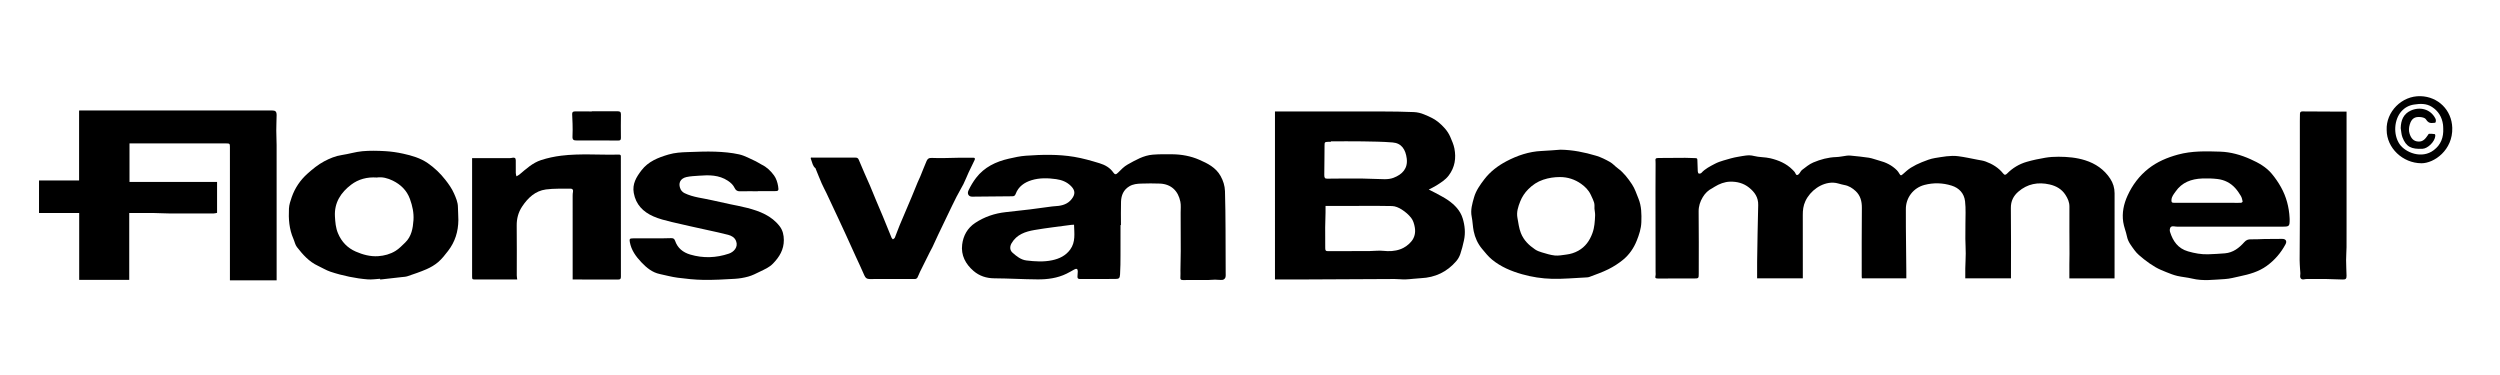
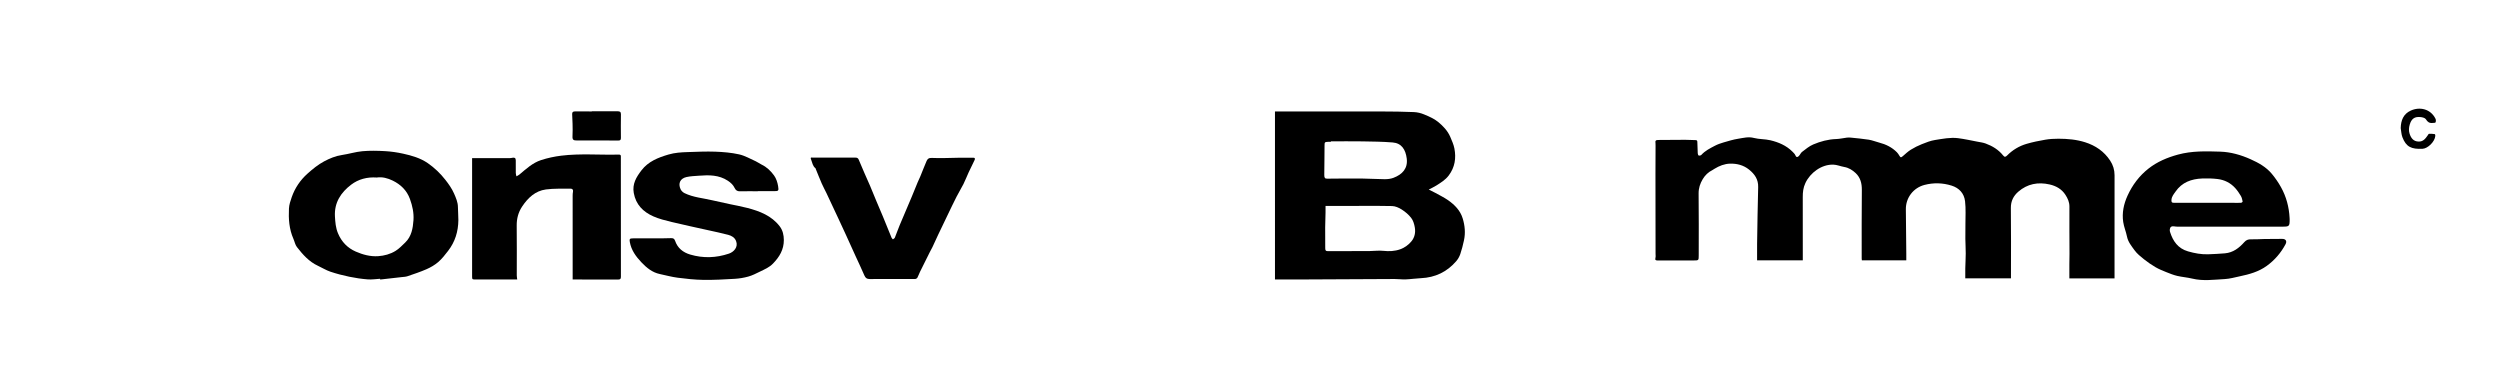
<svg xmlns="http://www.w3.org/2000/svg" version="1.1" id="Ebene_1" x="0px" y="0px" viewBox="0 0 541.65 81.248" enable-background="new 0 0 541.65 81.248" xml:space="preserve">
  <g>
-     <path d="M8.456,39.106c2.874,0,5.748,0,8.68,0c0-5.064,0-10.093,0-15.153c0.143-0.012,0.229-0.026,0.316-0.026   c4.436-0.001,8.872-0.001,13.308-0.001c0.563,0,1.125,0,1.688,0c3.646,0,7.291,0,10.937,0c5.161,0,10.323,0,15.484,0   c0.833,0,1.076,0.233,1.064,1.067c-0.015,1.098-0.072,2.196-0.072,3.294c0,1.05,0.07,2.1,0.071,3.15   c0.008,5.811,0.004,11.622,0.004,17.433c0,2.065,0,4.131,0,6.196c0,1.877,0,3.754,0,5.671c-3.372,0-6.715,0-10.12,0   c0-0.474,0-0.949,0-1.424c0-5.646,0-11.292,0-16.938c0-2.437,0-4.875,0-7.312c0-1.076,0.003-2.152-0.001-3.228   c-0.003-0.699-0.064-0.759-0.734-0.759c-6.819,0-13.638,0-20.458,0c-0.178,0-0.356,0-0.565,0c0,2.796,0,5.538,0,8.34   c6.316,0,12.628,0,18.973,0c0,2.251,0,4.443,0,6.704c-0.228,0.042-0.485,0.128-0.741,0.129c-3.181,0.009-6.363,0.016-9.544,0.001   c-1.168-0.005-2.336-0.088-3.505-0.1c-1.713-0.018-3.427-0.005-5.239-0.005c0,4.921,0,9.692,0,14.491c-3.665,0-7.231,0-10.842,0   c0-4.812,0-9.608,0-14.491c-2.931,0-5.818,0-8.705,0C8.456,43.799,8.456,41.453,8.456,39.106z" />
-     <path d="M458.136,60.323c-3.295,0-6.501,0-9.789,0c0-1.02-0.004-2.029,0.001-3.039c0.004-0.765,0.031-1.531,0.029-2.296   c-0.007-3.409-0.043-6.818-0.017-10.227c0.008-0.975-0.363-1.766-0.859-2.541c-0.809-1.263-2.032-1.938-3.438-2.257   c-2.494-0.566-4.809-0.139-6.774,1.566c-1.049,0.911-1.634,2.039-1.616,3.531c0.06,4.856,0.023,9.713,0.023,14.569   c0,0.216,0,0.431,0,0.676c-3.304,0-6.56,0-9.9,0c0-0.716-0.013-1.44,0.003-2.163c0.024-1.076,0.093-2.152,0.096-3.228   c0.003-1.052-0.068-2.105-0.08-3.157c-0.012-1.056,0.019-2.112,0.015-3.168c-0.007-1.666,0.113-3.348-0.081-4.993   c-0.198-1.68-1.262-2.866-2.914-3.381c-1.929-0.602-3.887-0.66-5.857-0.154c-2.429,0.624-4.089,2.789-4.056,5.293   c0.017,1.301-0.005,2.603,0.006,3.904c0.027,3.203,0.064,6.406,0.095,9.609c0.005,0.471,0.001,0.941,0.001,1.44   c-3.221,0-6.403,0-9.627,0c-0.013-0.133-0.038-0.272-0.038-0.41c0.003-4.948-0.018-9.896,0.032-14.844   c0.014-1.424-0.309-2.682-1.342-3.65c-0.68-0.638-1.479-1.149-2.452-1.318c-0.814-0.142-1.613-0.496-2.424-0.513   c-2.54-0.053-4.969,1.77-6.009,3.986c-0.474,1.01-0.576,1.987-0.572,3.046c0.017,3.96,0.007,7.919,0.007,11.879   c0,0.597,0,1.194,0,1.821c-3.307,0-6.579,0-9.903,0c0-1.219-0.017-2.421,0.003-3.623c0.066-4.081,0.121-8.162,0.232-12.241   c0.045-1.666-0.756-2.811-1.975-3.792c-1.212-0.975-2.643-1.328-4.123-1.287c-1.187,0.033-2.328,0.476-3.361,1.111   c-0.154,0.094-0.298,0.207-0.458,0.286c-0.894,0.441-1.578,1.104-2.089,1.952c-0.581,0.966-0.914,1.963-0.899,3.142   c0.059,4.454,0.024,8.909,0.024,13.364c0,1.12,0,1.12-1.16,1.12c-2.567,0-5.133-0.006-7.7,0.006   c-0.442,0.002-0.65-0.086-0.512-0.591c0.075-0.273,0.021-0.583,0.021-0.876c-0.007-5.756-0.018-11.512-0.021-17.268   c-0.001-2.035,0.014-4.069,0.021-6.104c0.001-0.165,0.011-0.332-0.01-0.494c-0.084-0.647,0.019-0.775,0.662-0.779   c1.921-0.014,3.843-0.035,5.764-0.036c0.747,0,1.494,0.062,2.241,0.065c0.33,0.001,0.393,0.143,0.397,0.433   c0.011,0.805,0.038,1.611,0.085,2.414c0.01,0.176,0.098,0.46,0.21,0.493c0.168,0.05,0.461-0.012,0.576-0.139   c0.812-0.9,1.876-1.423,2.916-1.969c0.588-0.309,1.23-0.536,1.87-0.723c1.06-0.31,2.126-0.639,3.213-0.808   c1.109-0.172,2.2-0.482,3.383-0.169c1.145,0.303,2.388,0.224,3.543,0.498c1.788,0.425,3.477,1.131,4.812,2.475   c0.243,0.245,0.518,0.502,0.645,0.809c0.211,0.509,0.485,0.387,0.742,0.129c0.265-0.266,0.406-0.674,0.697-0.893   c0.774-0.582,1.539-1.237,2.416-1.606c1.574-0.662,3.225-1.119,4.967-1.172c0.772-0.023,1.538-0.213,2.31-0.306   c0.28-0.034,0.57-0.034,0.851-0.005c1.306,0.137,2.617,0.246,3.912,0.453c0.759,0.122,1.486,0.428,2.235,0.621   c1.466,0.378,2.784,1.022,3.857,2.109c0.2,0.203,0.362,0.452,0.508,0.7c0.278,0.47,0.37,0.48,0.774,0.13   c0.56-0.484,1.104-1.004,1.728-1.392c0.754-0.469,1.562-0.871,2.387-1.2c0.929-0.37,1.884-0.754,2.863-0.905   c1.65-0.254,3.317-0.608,4.997-0.393c1.416,0.181,2.816,0.497,4.22,0.764c0.584,0.111,1.187,0.186,1.741,0.389   c1.469,0.539,2.786,1.337,3.781,2.576c0.311,0.387,0.514,0.385,0.864,0.031c1.197-1.209,2.632-2.072,4.258-2.541   c1.315-0.38,2.664-0.661,4.014-0.889c0.948-0.16,1.923-0.219,2.885-0.215c1.951,0.007,3.9,0.177,5.766,0.77   c2.232,0.71,4.099,1.974,5.41,3.968c0.633,0.964,0.958,2.011,0.956,3.173c-0.009,5.921-0.004,11.843-0.004,17.764   C458.136,59.849,458.136,60.065,458.136,60.323z" />
+     <path d="M458.136,60.323c-3.295,0-6.501,0-9.789,0c0-1.02-0.004-2.029,0.001-3.039c0.004-0.765,0.031-1.531,0.029-2.296   c-0.007-3.409-0.043-6.818-0.017-10.227c0.008-0.975-0.363-1.766-0.859-2.541c-0.809-1.263-2.032-1.938-3.438-2.257   c-2.494-0.566-4.809-0.139-6.774,1.566c-1.049,0.911-1.634,2.039-1.616,3.531c0.06,4.856,0.023,9.713,0.023,14.569   c0,0.216,0,0.431,0,0.676c-3.304,0-6.56,0-9.9,0c0-0.716-0.013-1.44,0.003-2.163c0.024-1.076,0.093-2.152,0.096-3.228   c0.003-1.052-0.068-2.105-0.08-3.157c-0.012-1.056,0.019-2.112,0.015-3.168c-0.007-1.666,0.113-3.348-0.081-4.993   c-0.198-1.68-1.262-2.866-2.914-3.381c-1.929-0.602-3.887-0.66-5.857-0.154c-2.429,0.624-4.089,2.789-4.056,5.293   c0.027,3.203,0.064,6.406,0.095,9.609c0.005,0.471,0.001,0.941,0.001,1.44   c-3.221,0-6.403,0-9.627,0c-0.013-0.133-0.038-0.272-0.038-0.41c0.003-4.948-0.018-9.896,0.032-14.844   c0.014-1.424-0.309-2.682-1.342-3.65c-0.68-0.638-1.479-1.149-2.452-1.318c-0.814-0.142-1.613-0.496-2.424-0.513   c-2.54-0.053-4.969,1.77-6.009,3.986c-0.474,1.01-0.576,1.987-0.572,3.046c0.017,3.96,0.007,7.919,0.007,11.879   c0,0.597,0,1.194,0,1.821c-3.307,0-6.579,0-9.903,0c0-1.219-0.017-2.421,0.003-3.623c0.066-4.081,0.121-8.162,0.232-12.241   c0.045-1.666-0.756-2.811-1.975-3.792c-1.212-0.975-2.643-1.328-4.123-1.287c-1.187,0.033-2.328,0.476-3.361,1.111   c-0.154,0.094-0.298,0.207-0.458,0.286c-0.894,0.441-1.578,1.104-2.089,1.952c-0.581,0.966-0.914,1.963-0.899,3.142   c0.059,4.454,0.024,8.909,0.024,13.364c0,1.12,0,1.12-1.16,1.12c-2.567,0-5.133-0.006-7.7,0.006   c-0.442,0.002-0.65-0.086-0.512-0.591c0.075-0.273,0.021-0.583,0.021-0.876c-0.007-5.756-0.018-11.512-0.021-17.268   c-0.001-2.035,0.014-4.069,0.021-6.104c0.001-0.165,0.011-0.332-0.01-0.494c-0.084-0.647,0.019-0.775,0.662-0.779   c1.921-0.014,3.843-0.035,5.764-0.036c0.747,0,1.494,0.062,2.241,0.065c0.33,0.001,0.393,0.143,0.397,0.433   c0.011,0.805,0.038,1.611,0.085,2.414c0.01,0.176,0.098,0.46,0.21,0.493c0.168,0.05,0.461-0.012,0.576-0.139   c0.812-0.9,1.876-1.423,2.916-1.969c0.588-0.309,1.23-0.536,1.87-0.723c1.06-0.31,2.126-0.639,3.213-0.808   c1.109-0.172,2.2-0.482,3.383-0.169c1.145,0.303,2.388,0.224,3.543,0.498c1.788,0.425,3.477,1.131,4.812,2.475   c0.243,0.245,0.518,0.502,0.645,0.809c0.211,0.509,0.485,0.387,0.742,0.129c0.265-0.266,0.406-0.674,0.697-0.893   c0.774-0.582,1.539-1.237,2.416-1.606c1.574-0.662,3.225-1.119,4.967-1.172c0.772-0.023,1.538-0.213,2.31-0.306   c0.28-0.034,0.57-0.034,0.851-0.005c1.306,0.137,2.617,0.246,3.912,0.453c0.759,0.122,1.486,0.428,2.235,0.621   c1.466,0.378,2.784,1.022,3.857,2.109c0.2,0.203,0.362,0.452,0.508,0.7c0.278,0.47,0.37,0.48,0.774,0.13   c0.56-0.484,1.104-1.004,1.728-1.392c0.754-0.469,1.562-0.871,2.387-1.2c0.929-0.37,1.884-0.754,2.863-0.905   c1.65-0.254,3.317-0.608,4.997-0.393c1.416,0.181,2.816,0.497,4.22,0.764c0.584,0.111,1.187,0.186,1.741,0.389   c1.469,0.539,2.786,1.337,3.781,2.576c0.311,0.387,0.514,0.385,0.864,0.031c1.197-1.209,2.632-2.072,4.258-2.541   c1.315-0.38,2.664-0.661,4.014-0.889c0.948-0.16,1.923-0.219,2.885-0.215c1.951,0.007,3.9,0.177,5.766,0.77   c2.232,0.71,4.099,1.974,5.41,3.968c0.633,0.964,0.958,2.011,0.956,3.173c-0.009,5.921-0.004,11.843-0.004,17.764   C458.136,59.849,458.136,60.065,458.136,60.323z" />
    <path d="M276.235,24.146c0.256,0,0.474,0,0.692,0c7.479,0,14.957-0.009,22.436,0.005c2.324,0.004,4.649,0.034,6.97,0.132   c0.75,0.032,1.532,0.219,2.225,0.512c1.04,0.439,2.128,0.893,2.989,1.595c1.093,0.891,2.107,1.941,2.678,3.289   c0.342,0.807,0.716,1.625,0.882,2.477c0.41,2.103,0.111,4.083-1.225,5.862c-0.725,0.966-1.715,1.555-2.69,2.178   c-0.513,0.328-1.077,0.575-1.638,0.869c0.462,0.234,0.958,0.466,1.436,0.731c0.934,0.518,1.904,0.988,2.774,1.598   c1.409,0.989,2.61,2.203,3.134,3.905c0.482,1.564,0.636,3.173,0.281,4.788c-0.22,0.998-0.464,1.997-0.795,2.961   c-0.19,0.554-0.502,1.103-0.885,1.546c-2.002,2.321-4.553,3.533-7.623,3.675c-1.109,0.051-2.212,0.222-3.321,0.266   c-0.8,0.032-1.604-0.088-2.406-0.084c-7.051,0.028-14.102,0.07-21.153,0.104c-1.574,0.008-3.148,0.001-4.762,0.001   C276.235,48.423,276.235,36.319,276.235,24.146z M287.192,44.623c0,0.52,0.008,0.958-0.002,1.396   c-0.023,1.079-0.072,2.159-0.078,3.238c-0.009,1.476,0.03,2.953,0.013,4.429c-0.007,0.557,0.083,0.732,0.604,0.731   c3-0.004,5.999-0.007,8.999-0.023c0.986-0.005,1.984-0.153,2.956-0.049c1.275,0.136,2.502,0.094,3.706-0.342   c0.921-0.334,1.694-0.89,2.337-1.628c0.786-0.903,0.997-1.987,0.804-3.109c-0.122-0.71-0.348-1.483-0.774-2.039   c-0.548-0.717-1.284-1.337-2.049-1.827c-0.619-0.396-1.397-0.744-2.11-0.757c-3.735-0.069-7.473-0.023-11.21-0.018   C289.35,44.624,288.311,44.623,287.192,44.623z M288.355,30.623c0,0.032,0,0.065,0,0.097c-0.183,0-0.366-0.008-0.549,0.001   c-0.806,0.04-0.827,0.067-0.831,0.86c-0.005,0.95-0.012,1.9-0.021,2.85c-0.011,1.153-0.025,2.306-0.035,3.459   c-0.005,0.641,0.14,0.823,0.612,0.82c2.45-0.016,4.901-0.053,7.351-0.034c1.701,0.014,3.401,0.14,5.102,0.149   c0.643,0.004,1.329-0.071,1.924-0.297c1.935-0.735,3.149-2.038,2.876-4.192c-0.245-1.929-1.116-3.316-3.047-3.472   c-2.185-0.176-4.385-0.199-6.579-0.234C292.89,30.594,290.623,30.623,288.355,30.623z" />
-     <path d="M242.773,48.758c0,2.162,0.01,4.324-0.004,6.485c-0.009,1.406-0.004,2.815-0.097,4.217   c-0.057,0.859-0.229,0.973-1.103,0.979c-2.548,0.019-5.096,0.006-7.644,0.008c-0.38,0-0.504-0.207-0.479-0.554   c0.027-0.362,0.064-0.725,0.065-1.088c0.002-0.567-0.263-0.696-0.768-0.411c-0.553,0.312-1.105,0.629-1.675,0.908   c-1.974,0.965-4.106,1.245-6.258,1.231c-3.127-0.02-6.253-0.214-9.38-0.233c-1.722-0.01-3.243-0.513-4.506-1.6   c-1.72-1.481-2.751-3.392-2.462-5.719c0.24-1.929,1.147-3.583,2.829-4.689c2.006-1.32,4.221-2.073,6.608-2.33   c1.744-0.188,3.488-0.376,5.23-0.59c1.606-0.197,3.207-0.434,4.811-0.642c0.47-0.061,0.948-0.065,1.418-0.126   c1.314-0.17,2.401-0.692,3.117-1.892c0.574-0.963,0.253-1.715-0.457-2.424c-0.877-0.876-1.965-1.303-3.204-1.478   c-1.8-0.254-3.604-0.295-5.325,0.234c-1.519,0.467-2.84,1.354-3.437,2.973c-0.13,0.352-0.322,0.508-0.721,0.509   c-2.175,0.005-4.35,0.038-6.525,0.061c-0.73,0.008-1.461,0.017-2.192,0.022c-0.723,0.004-1.138-0.594-0.777-1.359   c0.449-0.949,0.998-1.873,1.636-2.706c1.784-2.332,4.284-3.521,7.072-4.16c1.225-0.281,2.468-0.558,3.716-0.646   c3.489-0.247,6.994-0.337,10.456,0.241c1.861,0.311,3.696,0.835,5.505,1.388c1.173,0.359,2.261,0.95,3.001,2.029   c0.35,0.511,0.606,0.42,1.035-0.01c0.628-0.631,1.27-1.306,2.035-1.731c1.723-0.957,3.455-1.99,5.482-2.148   c1.402-0.109,2.817-0.099,4.226-0.082c2.011,0.024,3.983,0.383,5.821,1.185c1.804,0.787,3.585,1.665,4.623,3.514   c0.58,1.033,0.921,2.137,0.958,3.29c0.091,2.814,0.1,5.631,0.121,8.446c0.023,3.069,0.024,6.139,0.03,9.209   c0.001,0.363,0.043,0.749-0.069,1.079c-0.073,0.214-0.379,0.468-0.6,0.488c-0.539,0.05-1.089-0.044-1.635-0.045   c-0.473-0.001-0.945,0.068-1.418,0.071c-1.851,0.009-3.703-0.006-5.554,0.011c-0.443,0.004-0.574-0.148-0.536-0.585   c0.045-0.505,0.004-1.017,0.011-1.526c0.02-1.389,0.065-2.777,0.067-4.166c0.005-2.763-0.01-5.526-0.022-8.289   c-0.004-0.804,0.094-1.632-0.062-2.407c-0.469-2.332-1.977-3.807-4.4-3.925c-1.353-0.066-2.713-0.037-4.069,0   c-0.895,0.025-1.789,0.111-2.594,0.594c-1.263,0.758-1.748,1.95-1.793,3.329c-0.055,1.685-0.013,3.372-0.013,5.059   C242.835,48.758,242.804,48.758,242.773,48.758z M232.702,48.685c-0.242,0.012-0.423,0.008-0.6,0.033   c-2.658,0.362-5.326,0.661-7.968,1.115c-1.971,0.339-3.854,0.959-4.967,2.867c-0.406,0.696-0.413,1.498,0.197,2.04   c0.878,0.779,1.826,1.548,3.027,1.693c1.851,0.223,3.719,0.347,5.571-0.047c1.557-0.332,2.932-0.983,3.904-2.314   C233.068,52.428,232.75,50.568,232.702,48.685z" />
    <path d="M483.366,49.116c-3.849,0-7.697,0.002-11.546-0.004c-0.29,0-0.581-0.04-0.869-0.081c-0.472-0.067-0.786,0.157-0.835,0.638   c-0.018,0.179-0.02,0.375,0.033,0.544c0.633,2.026,1.726,3.617,3.903,4.247c1.437,0.415,2.887,0.686,4.383,0.632   c1.205-0.043,2.411-0.104,3.612-0.206c1.777-0.151,3.086-1.165,4.215-2.438c0.406-0.458,0.838-0.614,1.44-0.595   c0.963,0.03,1.929-0.054,2.893-0.069c1.278-0.019,2.557-0.006,3.835-0.028c0.799-0.014,1.125,0.472,0.745,1.179   c-1,1.863-2.335,3.42-4.06,4.672c-1.756,1.274-3.765,1.823-5.829,2.256c-1.089,0.228-2.179,0.545-3.279,0.603   c-2.348,0.124-4.704,0.469-7.052-0.106c-1.062-0.26-2.17-0.331-3.236-0.582c-0.803-0.189-1.582-0.5-2.351-0.809   c-0.798-0.321-1.605-0.645-2.345-1.075c-0.873-0.508-1.713-1.087-2.502-1.717c-0.738-0.589-1.508-1.201-2.052-1.956   c-0.653-0.907-1.4-1.79-1.636-2.966c-0.213-1.066-0.661-2.09-0.818-3.16c-0.293-1.982,0.113-3.894,0.941-5.708   c1.052-2.304,2.543-4.294,4.534-5.858c1.89-1.484,4.074-2.402,6.386-3.032c3.009-0.821,6.088-0.738,9.151-0.639   c2.288,0.074,4.474,0.7,6.579,1.642c1.737,0.777,3.375,1.685,4.601,3.156c0.75,0.9,1.425,1.883,1.996,2.906   c1.152,2.063,1.74,4.307,1.862,6.67c0.007,0.128,0.013,0.256,0.013,0.384c0.001,1.377-0.107,1.489-1.442,1.49   c-3.757,0.001-7.514,0-11.271,0C483.366,49.111,483.366,49.113,483.366,49.116z M478.156,43.946c1.98,0,3.96,0,5.94,0   c0.495,0,0.991,0.018,1.484-0.015c0.116-0.008,0.328-0.212,0.311-0.285c-0.09-0.404-0.172-0.834-0.38-1.182   c-0.36-0.604-0.76-1.199-1.231-1.719c-1.018-1.124-2.329-1.778-3.82-1.957c-1.102-0.132-2.228-0.16-3.339-0.115   c-2.33,0.095-4.378,0.819-5.775,2.85c-0.373,0.541-0.807,1.028-0.872,1.732c-0.049,0.533,0.045,0.689,0.587,0.69   C473.426,43.947,475.791,43.946,478.156,43.946z" />
    <path d="M124.072,60.556c0-2.731,0.001-5.386,0-8.041c-0.001-3.37-0.005-6.739-0.002-10.109c0-0.289,0.019-0.584,0.073-0.867   c0.082-0.429-0.121-0.667-0.503-0.662c-1.792,0.025-3.603-0.067-5.369,0.17c-2.303,0.31-3.898,1.828-5.145,3.7   c-0.832,1.248-1.196,2.627-1.176,4.153c0.048,3.588,0.009,7.177,0.013,10.766c0,0.266,0.058,0.533,0.099,0.889   c-0.229,0-0.422,0-0.616,0c-1.21,0-2.419,0-3.629,0c-1.604,0-3.209,0.002-4.813-0.001c-0.689-0.001-0.718-0.034-0.718-0.701   c0-8.337,0-16.674,0-25.011c0-0.164,0-0.328,0-0.577c0.214,0,0.406,0,0.598,0c2.511,0,5.022,0.002,7.532-0.004   c0.214,0,0.43-0.04,0.641-0.083c0.463-0.093,0.687,0.078,0.689,0.565c0.005,0.916-0.011,1.832,0.005,2.748   c0.004,0.239,0.092,0.476,0.141,0.714c0.222-0.133,0.466-0.238,0.662-0.403c1.442-1.213,2.848-2.522,4.668-3.115   c1.416-0.461,2.901-0.778,4.38-0.96c4.14-0.509,8.306-0.126,12.459-0.237c0.326-0.009,0.485,0.105,0.455,0.444   c-0.011,0.127-0.002,0.256-0.002,0.385c0,8.54-0.003,17.081,0.012,25.621c0.001,0.481-0.127,0.627-0.615,0.624   c-3.115-0.021-6.231-0.01-9.347-0.01C124.423,60.556,124.279,60.556,124.072,60.556z" />
-     <path d="M338.099,32.432c2.65,0.037,5.213,0.562,7.724,1.313c1.04,0.311,2.039,0.816,2.991,1.35   c0.623,0.349,1.105,0.937,1.691,1.363c1.287,0.937,2.229,2.197,3.087,3.486c0.616,0.926,0.965,2.034,1.393,3.078   c0.674,1.641,0.686,3.372,0.63,5.108c-0.046,1.414-0.484,2.728-1.005,4.027c-0.648,1.616-1.617,3.023-2.946,4.116   c-0.973,0.8-2.063,1.495-3.19,2.06c-1.312,0.657-2.716,1.134-4.092,1.659c-0.296,0.113-0.64,0.117-0.964,0.132   c-2.389,0.113-4.782,0.346-7.167,0.285c-2.182-0.056-4.353-0.389-6.484-0.993c-2.368-0.671-4.591-1.603-6.495-3.161   c-0.819-0.67-1.496-1.526-2.179-2.348c-0.923-1.111-1.514-2.411-1.803-3.817c-0.211-1.025-0.219-2.092-0.43-3.117   c-0.305-1.48,0.121-2.859,0.511-4.225c0.416-1.457,1.298-2.687,2.214-3.89c1.287-1.689,2.968-2.953,4.783-3.912   c2.36-1.246,4.904-2.115,7.636-2.236C335.371,32.651,336.735,32.527,338.099,32.432z M345.458,45.219   c0.039-1.278-0.009-1.341-0.811-3.042c-0.47-0.998-1.233-1.747-2.079-2.347c-1.347-0.957-2.904-1.472-4.581-1.471   c-1.233,0-2.425,0.172-3.625,0.572c-1.292,0.43-2.321,1.133-3.254,2.071c-0.766,0.77-1.349,1.659-1.743,2.656   c-0.45,1.138-0.836,2.287-0.593,3.569c0.208,1.097,0.317,2.189,0.738,3.259c0.622,1.579,1.745,2.649,3.078,3.555   c0.434,0.295,0.957,0.489,1.467,0.639c0.928,0.272,1.865,0.58,2.818,0.676c0.808,0.081,1.645-0.098,2.466-0.197   c0.922-0.111,1.803-0.38,2.618-0.836c1.535-0.86,2.461-2.174,3.06-3.819c0.457-1.255,0.524-2.531,0.579-3.823   C345.616,46.195,345.507,45.705,345.458,45.219z" />
    <path d="M82.355,60.399c-0.893,0.052-1.793,0.203-2.676,0.134c-1.338-0.105-2.677-0.301-3.992-0.574   c-1.391-0.288-2.776-0.646-4.121-1.099c-0.926-0.312-1.772-0.854-2.667-1.264c-1.943-0.891-3.303-2.446-4.572-4.075   c-0.385-0.494-0.498-1.194-0.761-1.788c-0.926-2.093-1.071-4.31-0.962-6.542c0.04-0.829,0.32-1.665,0.597-2.46   c0.691-1.983,1.847-3.699,3.4-5.09c1.113-0.997,2.301-1.975,3.61-2.671c1.196-0.636,2.486-1.184,3.886-1.388   c1.482-0.216,2.933-0.684,4.418-0.818c1.624-0.147,3.276-0.108,4.908-0.017c1.315,0.074,2.637,0.266,3.924,0.55   c1.883,0.415,3.743,0.945,5.362,2.069c1.445,1.003,2.704,2.216,3.781,3.593c0.718,0.918,1.415,1.897,1.877,2.955   c0.402,0.922,0.841,1.885,0.847,2.953c0.006,0.939,0.104,1.877,0.096,2.815c-0.021,2.466-0.712,4.727-2.234,6.688   c-0.657,0.846-1.324,1.713-2.129,2.406c-0.744,0.64-1.635,1.154-2.538,1.552c-1.341,0.591-2.743,1.048-4.133,1.523   c-0.39,0.133-0.826,0.139-1.243,0.187c-1.553,0.179-3.107,0.351-4.66,0.526C82.366,60.509,82.361,60.454,82.355,60.399z    M81.64,38.462c-2.094-0.148-3.99,0.362-5.552,1.546c-2.234,1.693-3.695,3.905-3.52,6.9c0.072,1.237,0.162,2.439,0.653,3.622   c0.775,1.867,2.086,3.209,3.87,3.983c1.511,0.656,3.131,1.104,4.836,0.989c1.348-0.091,2.636-0.444,3.77-1.143   c0.773-0.477,1.421-1.168,2.086-1.804c1.379-1.32,1.679-3.121,1.799-4.859c0.106-1.533-0.217-3.079-0.766-4.582   c-0.691-1.893-2.008-3.135-3.711-3.975C84.022,38.604,82.816,38.277,81.64,38.462z" />
    <path d="M164.193,41.437c-1.3,0-2.6-0.022-3.9,0.01c-0.563,0.014-0.898-0.239-1.119-0.704c-0.325-0.683-0.839-1.159-1.469-1.578   c-1.948-1.293-4.107-1.261-6.294-1.095c-0.891,0.068-1.797,0.095-2.664,0.286c-1.37,0.302-1.876,1.36-1.294,2.639   c0.158,0.346,0.51,0.682,0.857,0.851c1.898,0.926,4.008,1.073,6.028,1.551c1.274,0.301,2.557,0.566,3.837,0.843   c1.248,0.27,2.509,0.488,3.743,0.812c2.686,0.705,5.247,1.672,7.016,3.988c0.66,0.864,0.886,1.887,0.891,2.968   c0.009,2.072-0.95,3.658-2.354,5.102c-0.826,0.849-1.855,1.263-2.858,1.757c-0.806,0.397-1.621,0.812-2.479,1.052   c-0.959,0.268-1.966,0.433-2.961,0.492c-2.258,0.134-4.523,0.261-6.783,0.228c-1.857-0.027-3.718-0.229-5.562-0.467   c-1.298-0.167-2.572-0.525-3.858-0.794c-1.66-0.347-2.888-1.368-4.013-2.555c-1.187-1.253-2.18-2.614-2.498-4.367   c-0.121-0.666-0.023-0.809,0.624-0.81c2.125-0.003,4.249,0,6.374-0.007c0.636-0.002,1.272-0.025,1.908-0.041   c0.426-0.011,0.728,0.056,0.899,0.565c0.531,1.577,1.705,2.521,3.264,2.984c2.821,0.837,5.634,0.74,8.412-0.2   c1.025-0.347,2.06-1.395,1.538-2.728c-0.306-0.783-0.98-1.147-1.706-1.341c-1.428-0.381-2.878-0.675-4.321-0.999   c-2.648-0.594-5.305-1.15-7.942-1.788c-1.345-0.325-2.713-0.663-3.971-1.221c-2.196-0.975-3.771-2.537-4.223-5.06   c-0.355-1.978,0.57-3.464,1.661-4.894c1.474-1.932,3.611-2.775,5.859-3.435c1.369-0.402,2.764-0.489,4.168-0.531   c1.992-0.06,3.987-0.164,5.975-0.09c1.726,0.065,3.475,0.212,5.155,0.585c1.253,0.279,2.419,0.963,3.61,1.496   c0.442,0.198,0.831,0.51,1.269,0.719c1.124,0.535,1.999,1.394,2.701,2.36c0.468,0.644,0.74,1.5,0.874,2.299   c0.18,1.083,0.087,1.097-1.039,1.096c-1.118-0.001-2.236,0-3.354,0C164.193,41.423,164.193,41.43,164.193,41.437z" />
    <path d="M176.142,34.152c1.914,0,3.828-0.001,5.742,0c1.15,0,2.301,0.016,3.451-0.003c0.362-0.006,0.576,0.113,0.715,0.446   c0.415,0.996,0.841,1.988,1.271,2.978c0.387,0.89,0.796,1.77,1.176,2.663c0.47,1.107,0.914,2.225,1.378,3.335   c0.46,1.099,0.941,2.189,1.395,3.29c0.638,1.547,1.257,3.102,1.896,4.649c0.055,0.134,0.194,0.234,0.295,0.35   c0.143-0.124,0.353-0.22,0.417-0.376c0.363-0.883,0.669-1.791,1.036-2.672c0.866-2.074,1.761-4.137,2.634-6.208   c0.433-1.027,0.838-2.066,1.266-3.095c0.186-0.447,0.409-0.879,0.594-1.327c0.451-1.096,0.871-2.205,1.342-3.292   c0.204-0.471,0.473-0.705,1.152-0.673c1.986,0.094,3.982-0.02,5.974-0.045c1.008-0.013,2.016-0.019,3.024-0.005   c0.32,0.004,0.4,0.204,0.26,0.493c-0.434,0.894-0.878,1.783-1.295,2.685c-0.386,0.835-0.71,1.7-1.121,2.522   c-0.461,0.923-1.015,1.799-1.483,2.718c-0.658,1.291-1.276,2.601-1.906,3.906c-0.698,1.445-1.395,2.891-2.083,4.341   c-0.43,0.907-0.835,1.826-1.264,2.734c-0.169,0.359-0.379,0.698-0.557,1.053c-0.709,1.417-1.418,2.833-2.116,4.255   c-0.206,0.419-0.35,0.869-0.572,1.277c-0.078,0.143-0.306,0.288-0.466,0.289c-3.294,0.015-6.587,0-9.881,0.015   c-0.597,0.003-0.907-0.229-1.141-0.779c-0.598-1.407-1.267-2.784-1.901-4.176c-0.693-1.519-1.375-3.044-2.07-4.562   c-0.57-1.245-1.148-2.487-1.727-3.728c-0.838-1.796-1.677-3.592-2.524-5.383c-0.324-0.684-0.699-1.346-1.002-2.038   c-0.455-1.039-0.867-2.098-1.297-3.148c-0.027-0.066-0.03-0.161-0.078-0.197c-0.603-0.457-0.674-1.18-0.923-1.815   C175.567,34.152,175.613,34.074,176.142,34.152z" />
-     <path d="M508.406,24.181c0,0.251,0,0.449,0,0.648c0,8.045,0,16.09,0,24.136c0,1.525,0.013,3.051-0.005,4.576   c-0.011,0.941-0.096,1.881-0.094,2.822c0.003,1.129,0.071,2.258,0.096,3.388c0.014,0.659-0.2,0.833-0.851,0.807   c-1.196-0.048-2.393-0.092-3.589-0.108c-1.344-0.018-2.689-0.007-4.033-0.002c-0.217,0.001-0.439,0.012-0.65,0.058   c-0.688,0.149-1.015-0.212-0.908-0.916c0.062-0.407-0.02-0.837-0.04-1.257c-0.031-0.655-0.095-1.31-0.093-1.965   c0.008-3.148,0.048-6.296,0.051-9.444c0.007-6.906-0.002-13.811-0.003-20.717c0-0.513,0.017-1.026,0.022-1.539   c0.003-0.356,0.15-0.531,0.533-0.528c2.524,0.02,5.049,0.029,7.574,0.04C507.052,24.183,507.688,24.181,508.406,24.181z" />
-     <path d="M517.096,28.164c-0.17-3.899,3.242-7.457,7.361-7.327c3.784,0.119,6.734,2.991,6.85,6.857   c0.145,4.828-3.94,7.693-6.687,7.677C520.563,35.347,517.096,32.046,517.096,28.164z M529.352,27.856   c-0.016-0.292-0.01-0.588-0.052-0.877c-0.231-1.624-0.997-2.914-2.392-3.812c-1.223-0.787-2.553-0.721-3.904-0.512   c-1.089,0.168-1.998,0.658-2.732,1.487c-1.544,1.745-1.813,4.951-0.398,7.061c1.211,1.807,4.799,3.34,7.436,1.321   C528.872,31.329,529.435,29.746,529.352,27.856z" />
    <path d="M128.221,24.114c1.865,0,3.73,0.007,5.595-0.005c0.485-0.003,0.725,0.13,0.715,0.683c-0.03,1.686-0.022,3.372-0.005,5.058   c0.004,0.433-0.095,0.606-0.581,0.602c-2.982-0.028-5.965-0.028-8.947-0.017c-0.715,0.003-1.013-0.104-0.96-0.929   c0.057-0.89,0.027-1.787,0.013-2.681c-0.011-0.693-0.051-1.387-0.086-2.08c-0.022-0.449,0.183-0.612,0.627-0.605   c1.209,0.019,2.419,0.006,3.629,0.006C128.221,24.135,128.221,24.125,128.221,24.114z" />
    <path d="M520.138,27.763c0.041-1.685,0.576-3.069,2.169-3.799c1.909-0.874,4.293-0.417,5.372,1.774   c0.107,0.218,0.102,0.561,0.004,0.782c-0.051,0.114-0.42,0.095-0.647,0.12c-0.67,0.073-1.086-0.199-1.444-0.803   c-0.17-0.287-0.738-0.427-1.143-0.471c-1.302-0.141-1.985,0.366-2.352,1.614c-0.196,0.666-0.247,1.341-0.032,1.998   c0.308,0.941,0.821,1.667,1.959,1.694c0.975,0.023,1.459-0.62,1.936-1.306c0.099-0.142,0.214-0.374,0.333-0.381   c0.413-0.024,0.832,0.02,1.244,0.076c0.051,0.007,0.107,0.251,0.097,0.38c-0.103,1.279-1.644,2.733-2.738,2.791   c-2.45,0.129-3.586-0.409-4.388-2.493C520.27,29.126,520.255,28.425,520.138,27.763z" />
  </g>
</svg>